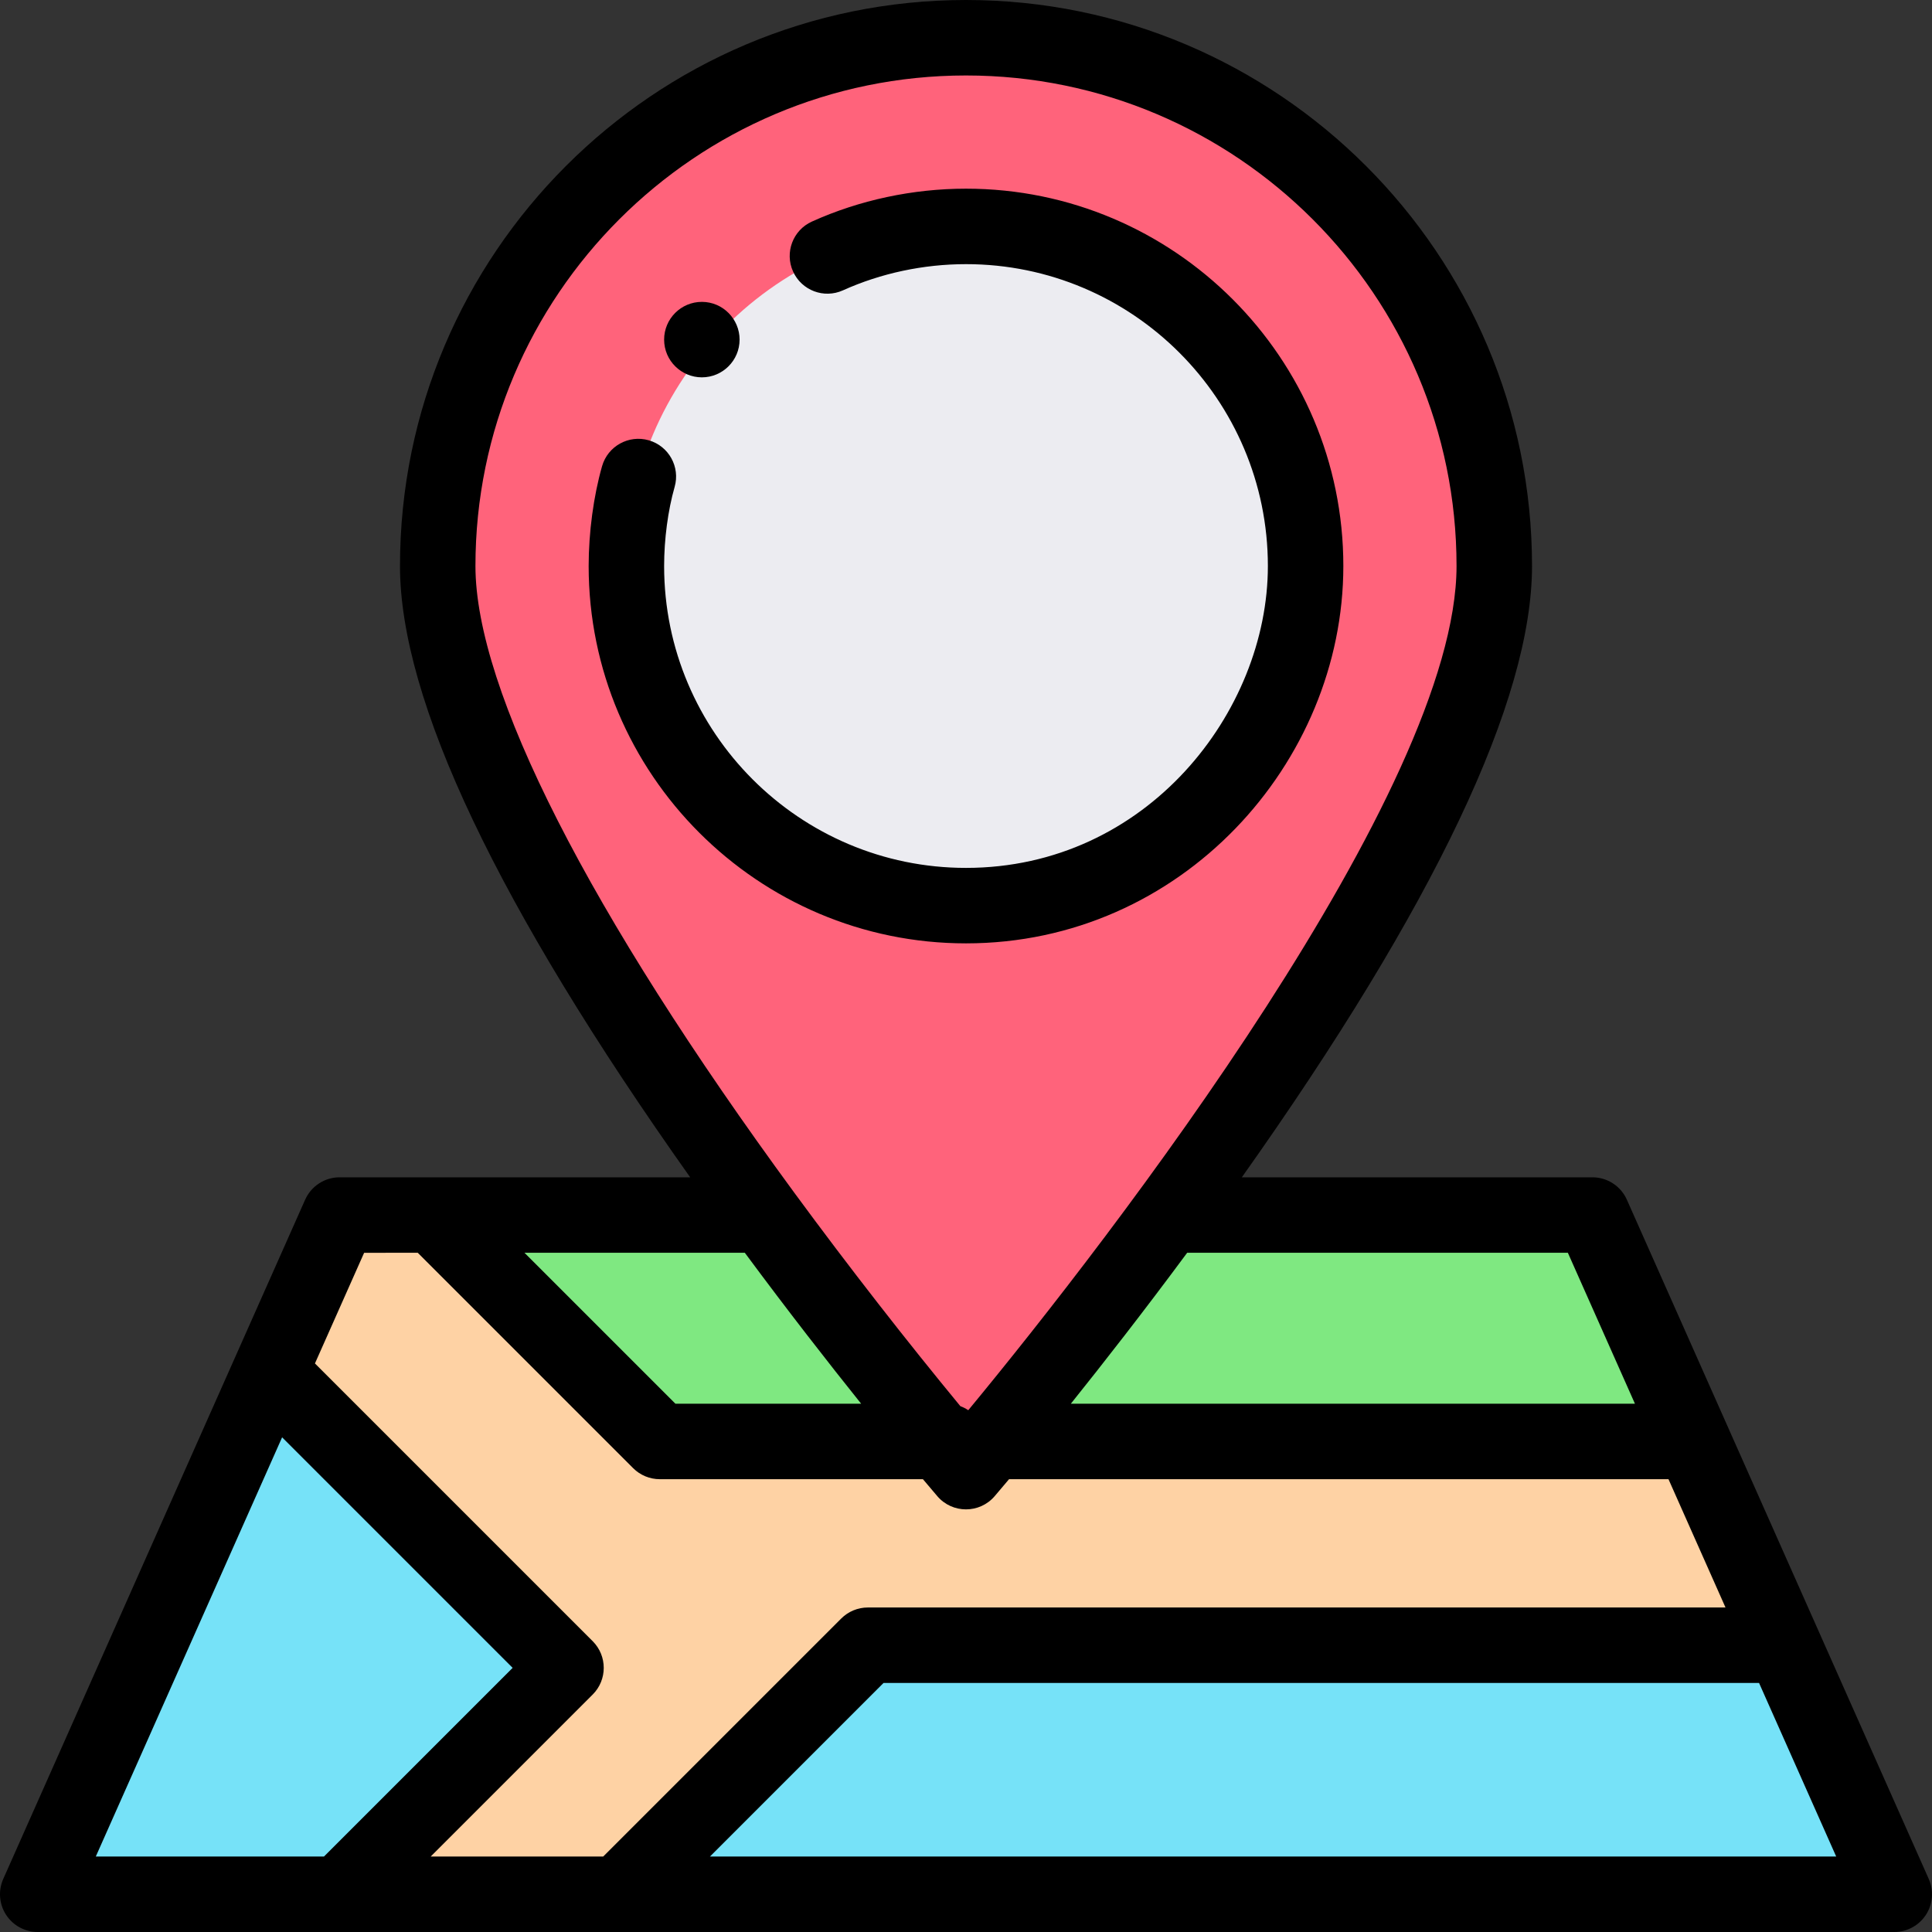
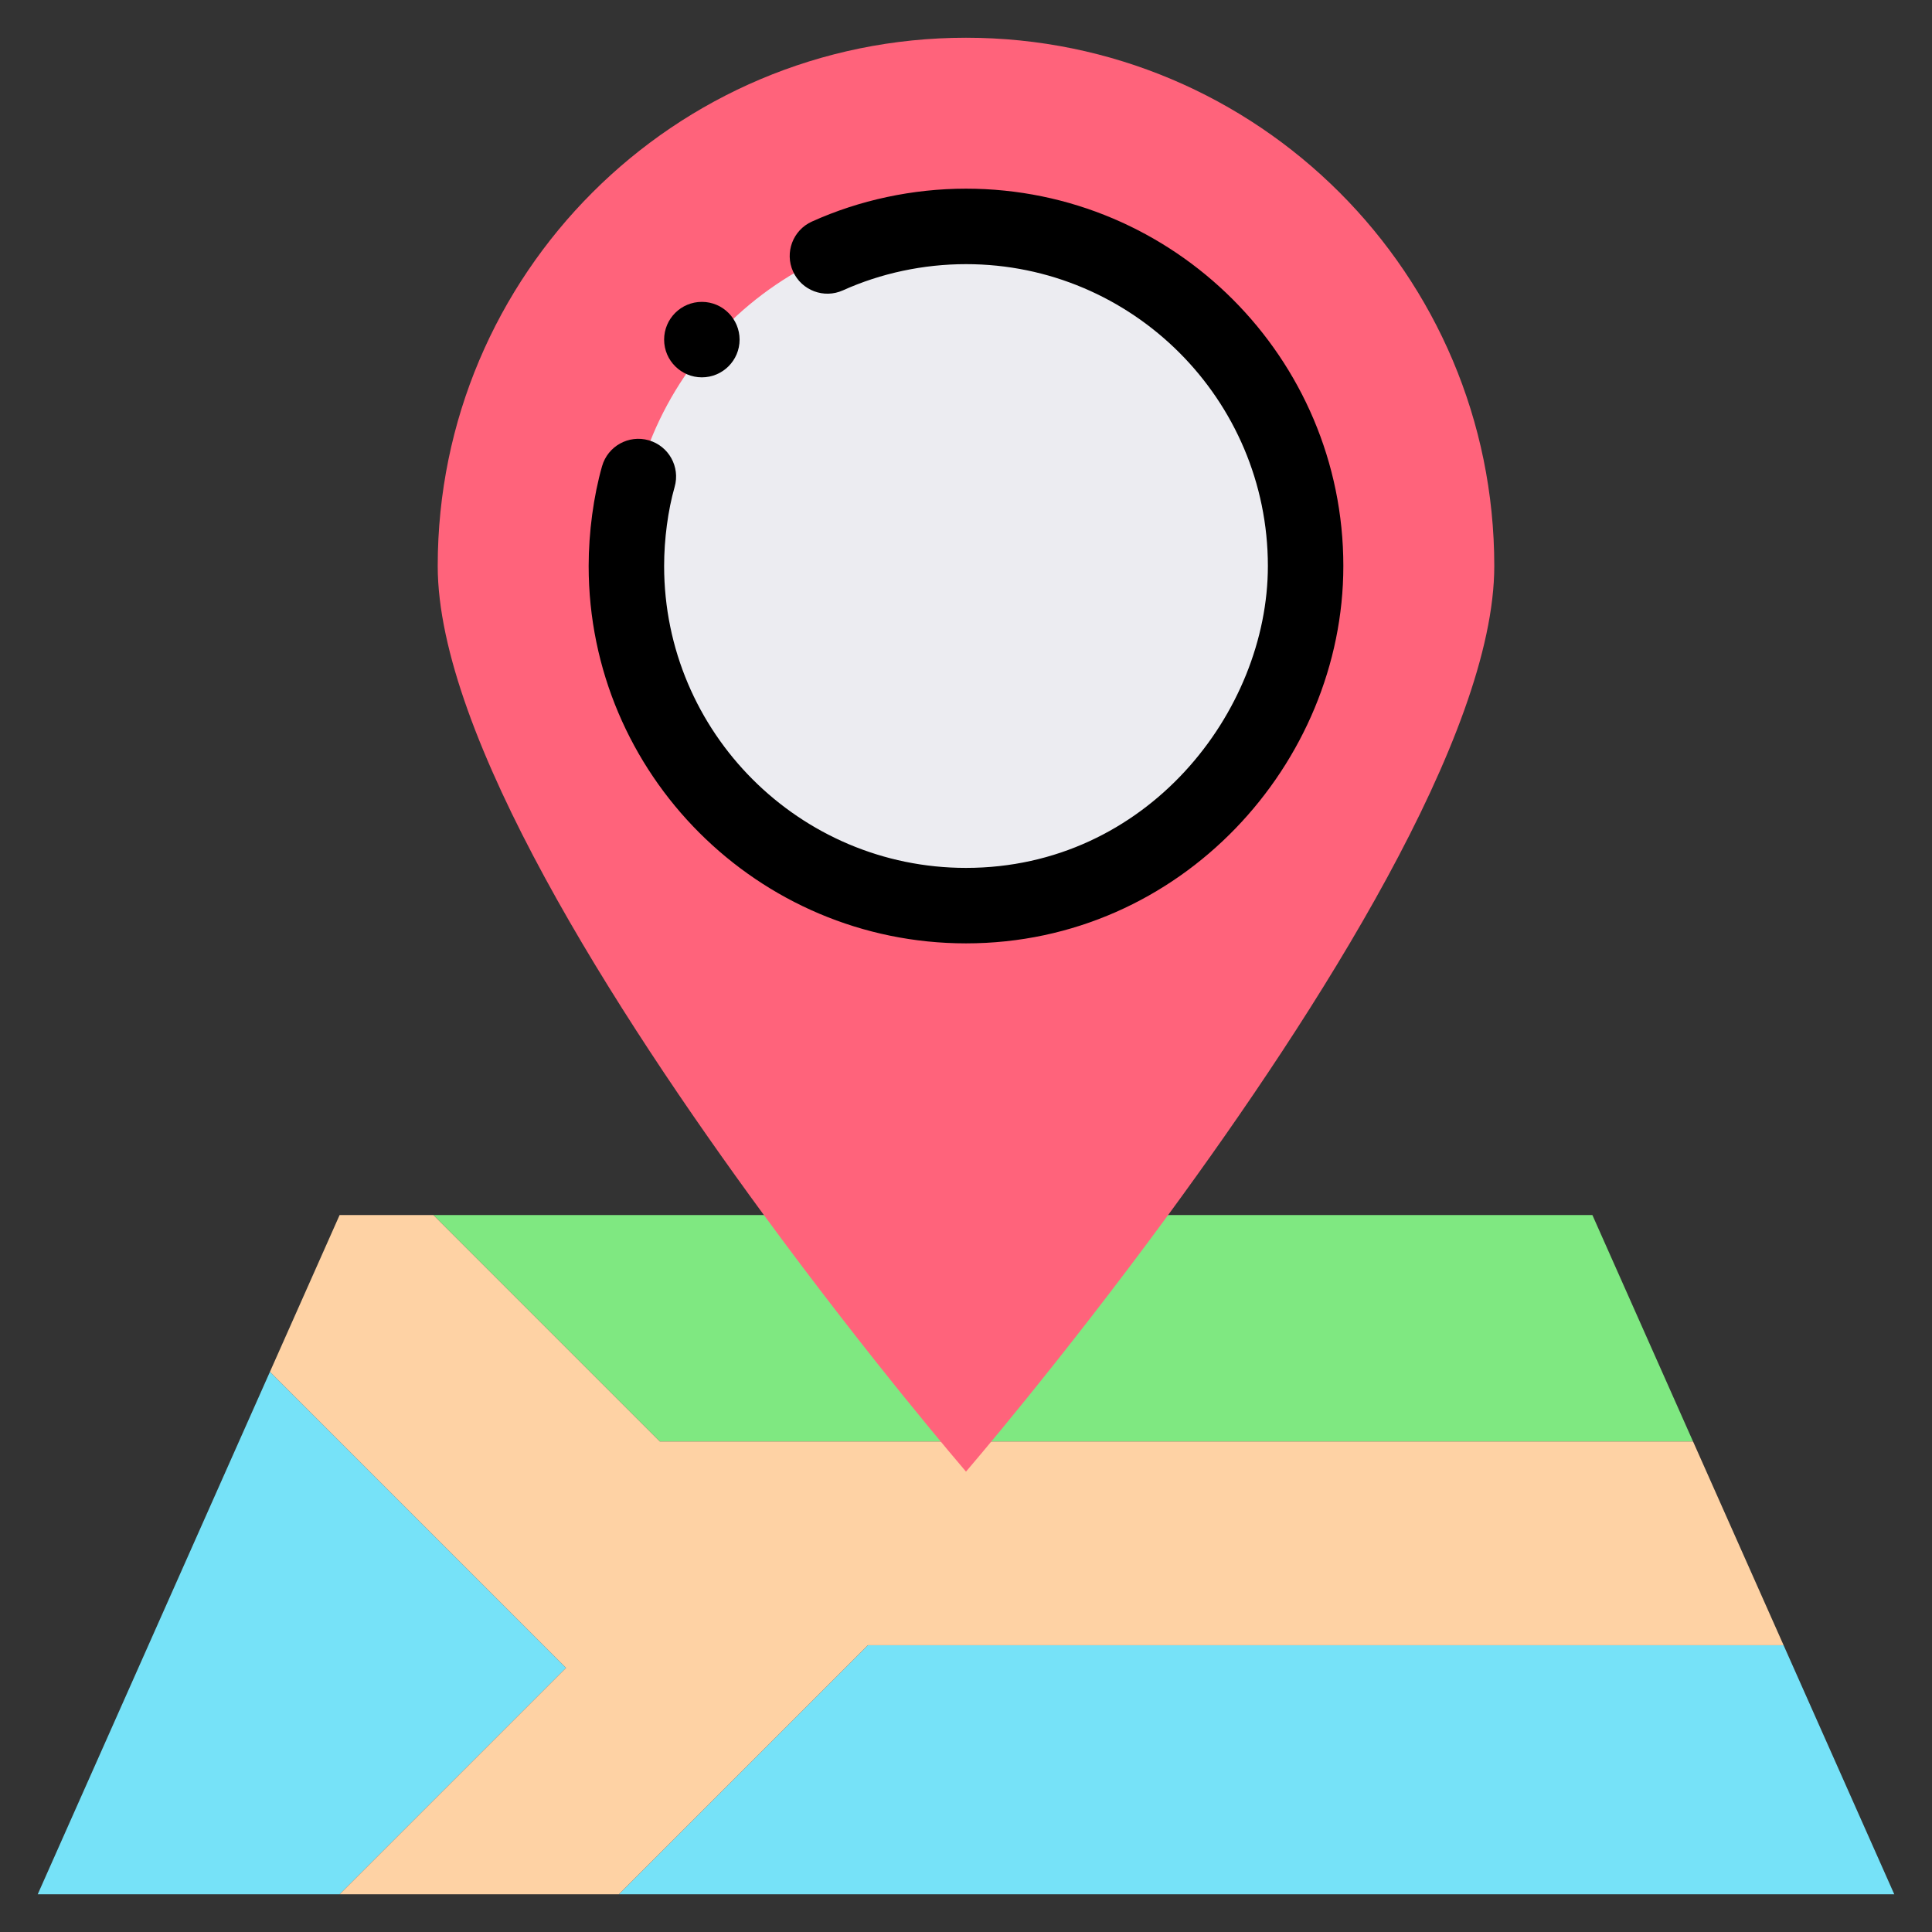
<svg xmlns="http://www.w3.org/2000/svg" height="512pt" viewBox="0 0 512 512" width="512pt">
  <rect x="0" y="0" width="512" height="512" fill="#333333" stroke="none" />
  <path d="m71.539 363.539 18.461-41.539-80 180h80l60-60zm0 0" fill="#76e2f8" />
  <path d="m174.852 382h273.816l-26.668-60h-307.148c15.508 15.512 40.16 40.16 60 60zm0 0" fill="#7fe881" />
  <path d="m472.668 436h-242.668l-66 66h338zm0 0" fill="#76e2f8" />
  <path d="m472.672 436h-242.672l-66 66h-74l60-60-78.461-78.461 18.461-41.539h24.852c15.508 15.512 40.16 40.16 60 60h273.82zm0 0" fill="#fed2a4" />
  <path d="m202.441 322c-39.512-53.859-86.441-127.238-86.441-172 0-77.32 62.68-140 140-140s140 62.68 140 140c0 44.762-46.93 118.141-86.441 172-28.672 39.074-53.301 67.688-53.559 68-.699-.848-25.055-29.156-53.559-68zm0 0" fill="#ff637b" />
  <path d="m256 60c-50.035 0-90 40.84-90 90 0 49.629 40.371 90 90 90 52.324 0 90-42.801 90-90 0-49.629-40.371-90-90-90zm0 0" fill="#ececf1" />
  <path d="m186 100c5.52 0 10-4.48 10-10 0-5.414-4.398-10-10-10-5.52 0-10 4.48-10 10 0 5.598 4.574 10 10 10zm0 0" />
-   <path d="m356 150c0-55.141-44.859-100-100-100-14.09 0-28.211 3.016-40.836 8.719-5.031 2.27-7.27 8.195-4.996 13.227 2.27 5.031 8.191 7.273 13.227 4.996 10.059-4.539 21.336-6.941 32.605-6.941 44.113 0 80 35.887 80 80 0 38.637-32.145 80-80 80-44.113 0-80-35.887-80-80 0-7.125 1.016-14.766 2.785-20.961 1.52-5.312-1.559-10.848-6.867-12.363-5.312-1.52-10.848 1.559-12.363 6.867-2.258 7.91-3.555 17.551-3.555 26.457 0 55.141 44.859 100 100 100 57.043 0 100-47.816 100-100zm0 0" />
-   <path d="m80.863 317.938-80 180c-1.375 3.094-1.094 6.672.75 9.512 1.848 2.84 5 4.551 8.387 4.551h492c3.387 0 6.539-1.711 8.387-4.551 1.844-2.84 2.125-6.418.75-9.512-7.445-16.754-72.539-163.219-80-180-1.605-3.609-5.184-5.938-9.137-5.938h-92.902c51.039-72.004 76.902-126.461 76.902-162 0-82.711-67.289-150-150-150s-150 67.289-150 150c0 35.539 25.863 89.996 76.902 162h-92.902c-3.953 0-7.531 2.328-9.137 5.938zm-6.102 62.969 61.094 61.094-50 50h-60.469zm113.383 111.094 46-46h232.023l20.445 46zm245.133-120h-149.492c8.57-10.695 19.312-24.445 30.824-40h100.891zm-235.887-40c11.512 15.555 22.254 29.305 30.824 40h-49.219l-40-40zm58.609-312c71.684 0 130 58.316 130 130 0 59.145-91.168 177.48-129.395 223.719-.648-.438-1.352-.793-2.098-1.074-14.133-17.141-29.328-36.586-44.004-56.559-54.492-74.285-84.504-133.27-84.504-166.086 0-71.684 58.316-130 130-130zm-145.289 312 57.07 57.07c1.875 1.875 4.418 2.93 7.07 2.93h69.738c2.402 2.859 3.754 4.434 3.828 4.52 3.988 4.637 11.172 4.641 15.164 0 .074-.086 1.426-1.656 3.828-4.52h174.758l15.109 34h-227.277c-2.652 0-5.195 1.055-7.07 2.93l-63.074 63.07h-45.715l42.93-42.93c3.906-3.902 3.906-10.234 0-14.141l-73.605-73.605 13.035-29.324zm0 0" />
+   <path d="m356 150c0-55.141-44.859-100-100-100-14.09 0-28.211 3.016-40.836 8.719-5.031 2.27-7.27 8.195-4.996 13.227 2.27 5.031 8.191 7.273 13.227 4.996 10.059-4.539 21.336-6.941 32.605-6.941 44.113 0 80 35.887 80 80 0 38.637-32.145 80-80 80-44.113 0-80-35.887-80-80 0-7.125 1.016-14.766 2.785-20.961 1.52-5.312-1.559-10.848-6.867-12.363-5.312-1.52-10.848 1.559-12.363 6.867-2.258 7.91-3.555 17.551-3.555 26.457 0 55.141 44.859 100 100 100 57.043 0 100-47.816 100-100m0 0" />
</svg>